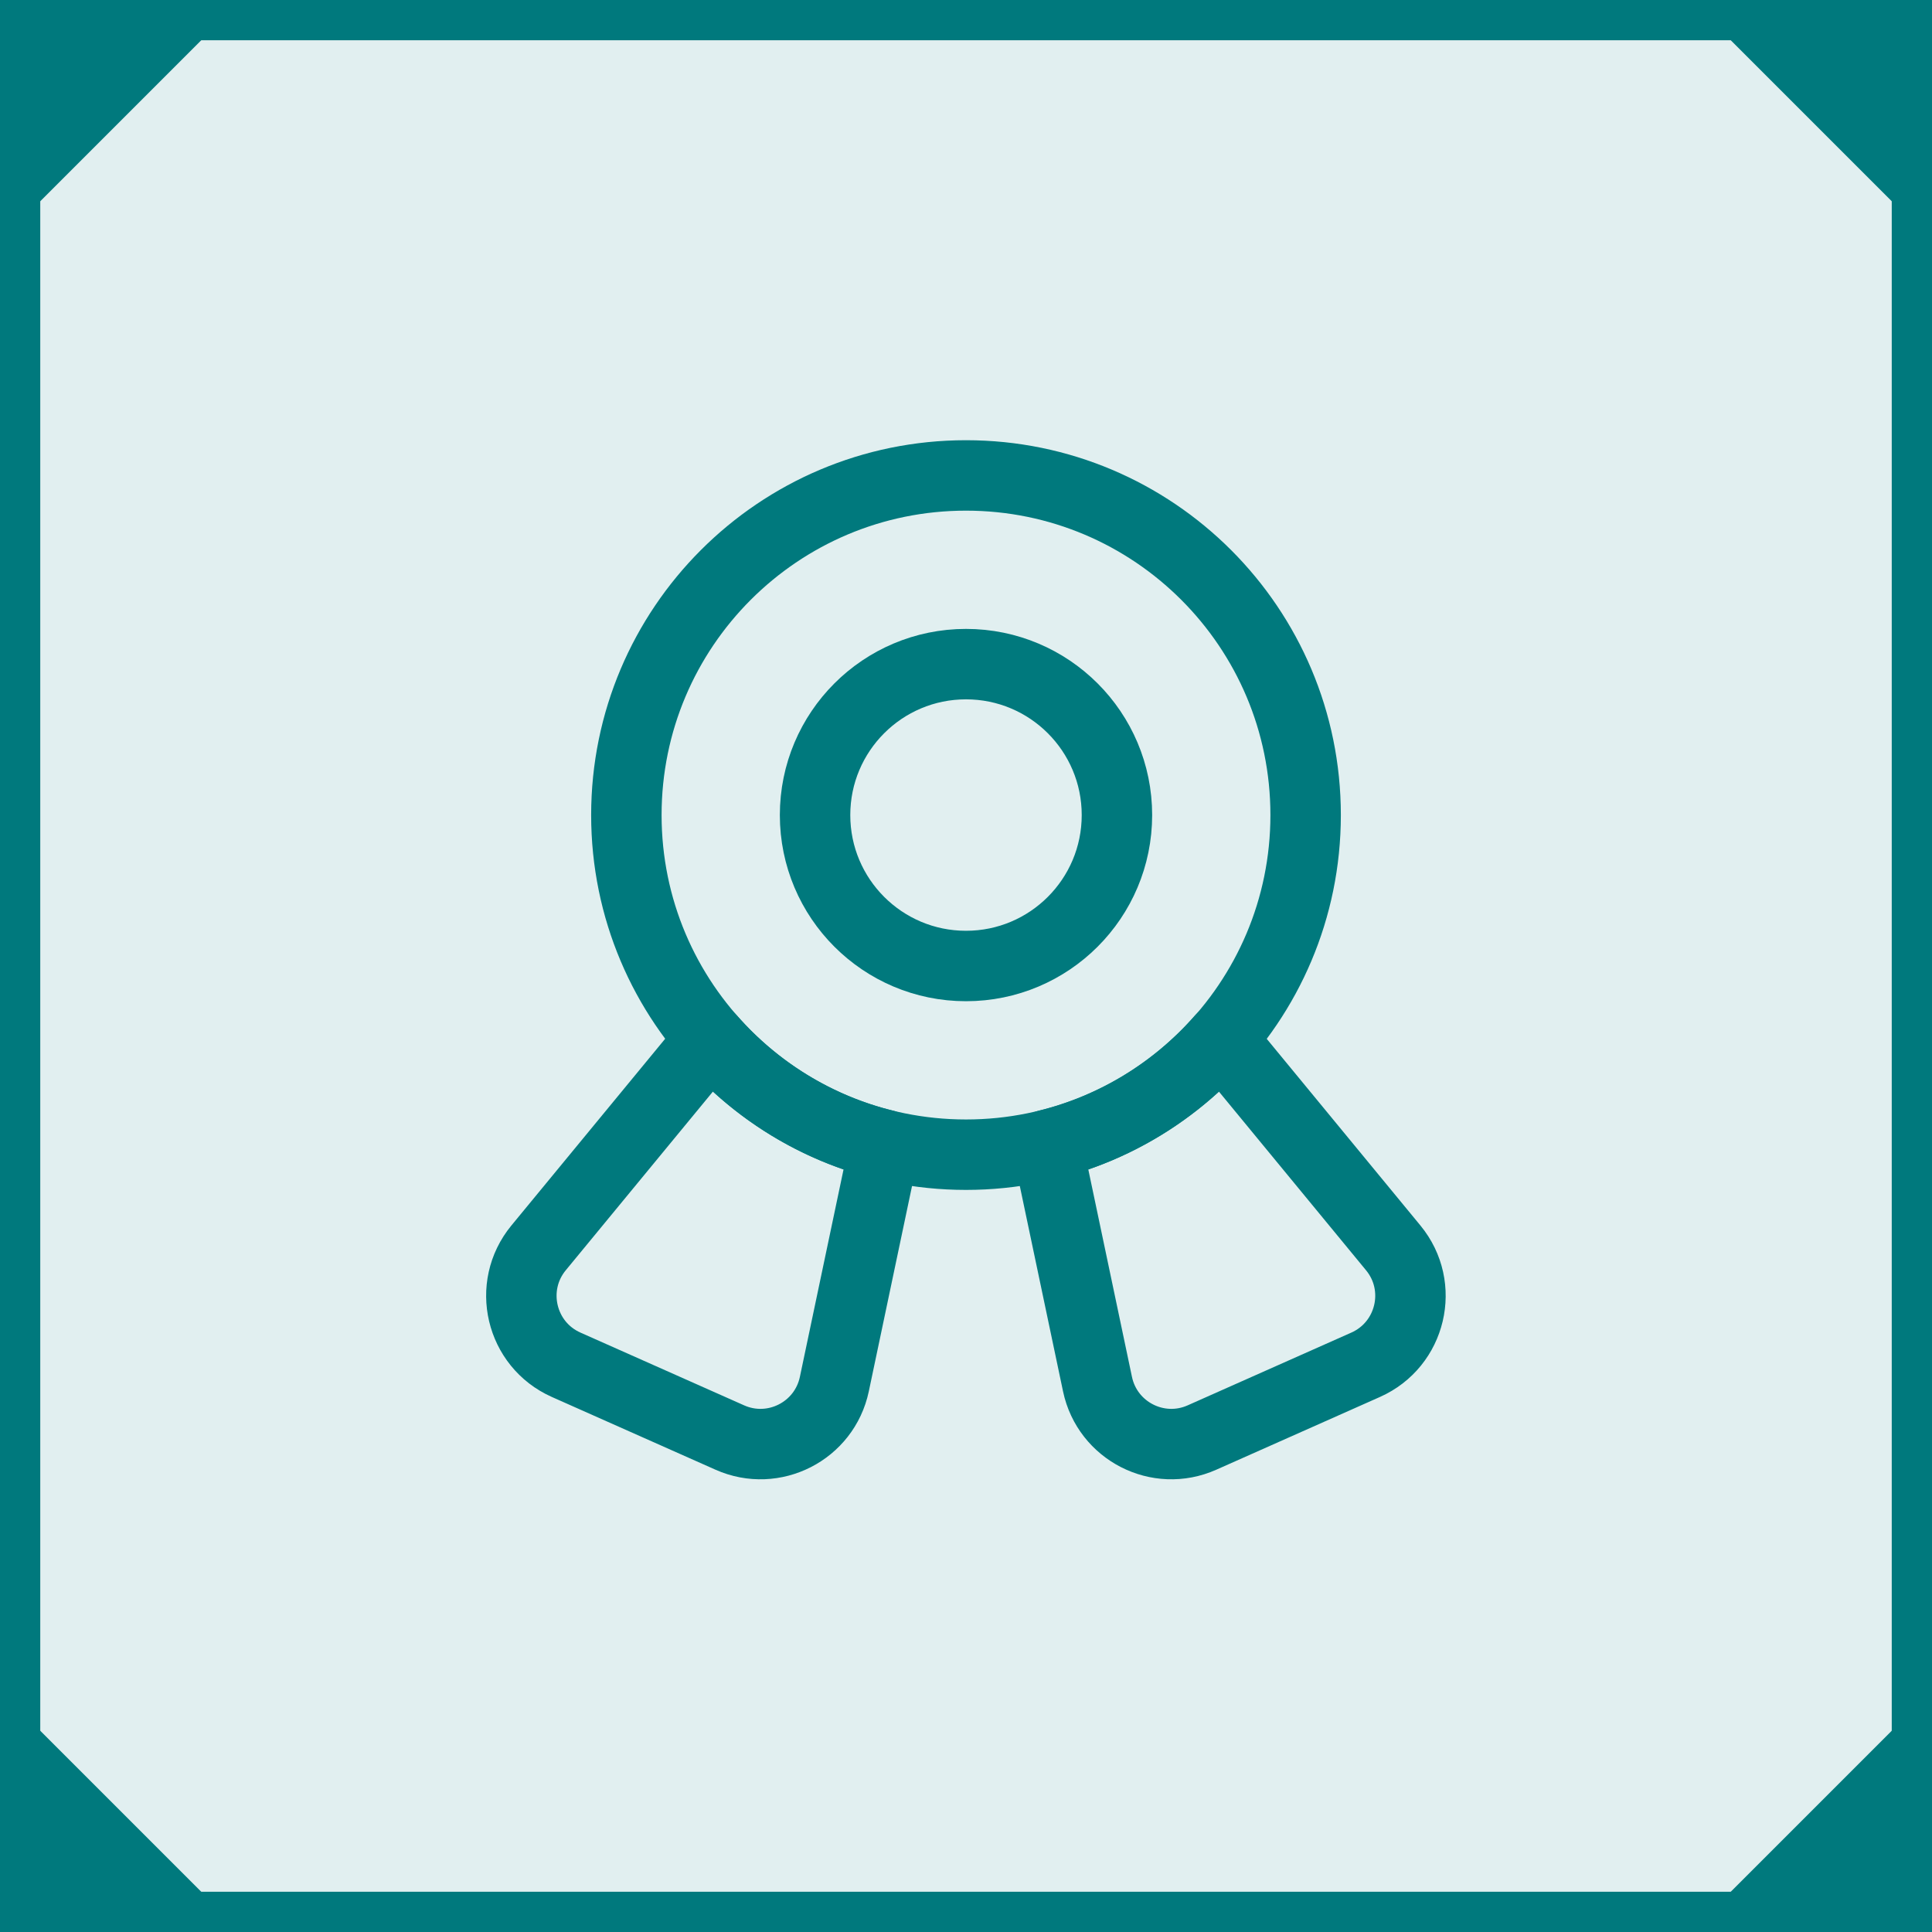
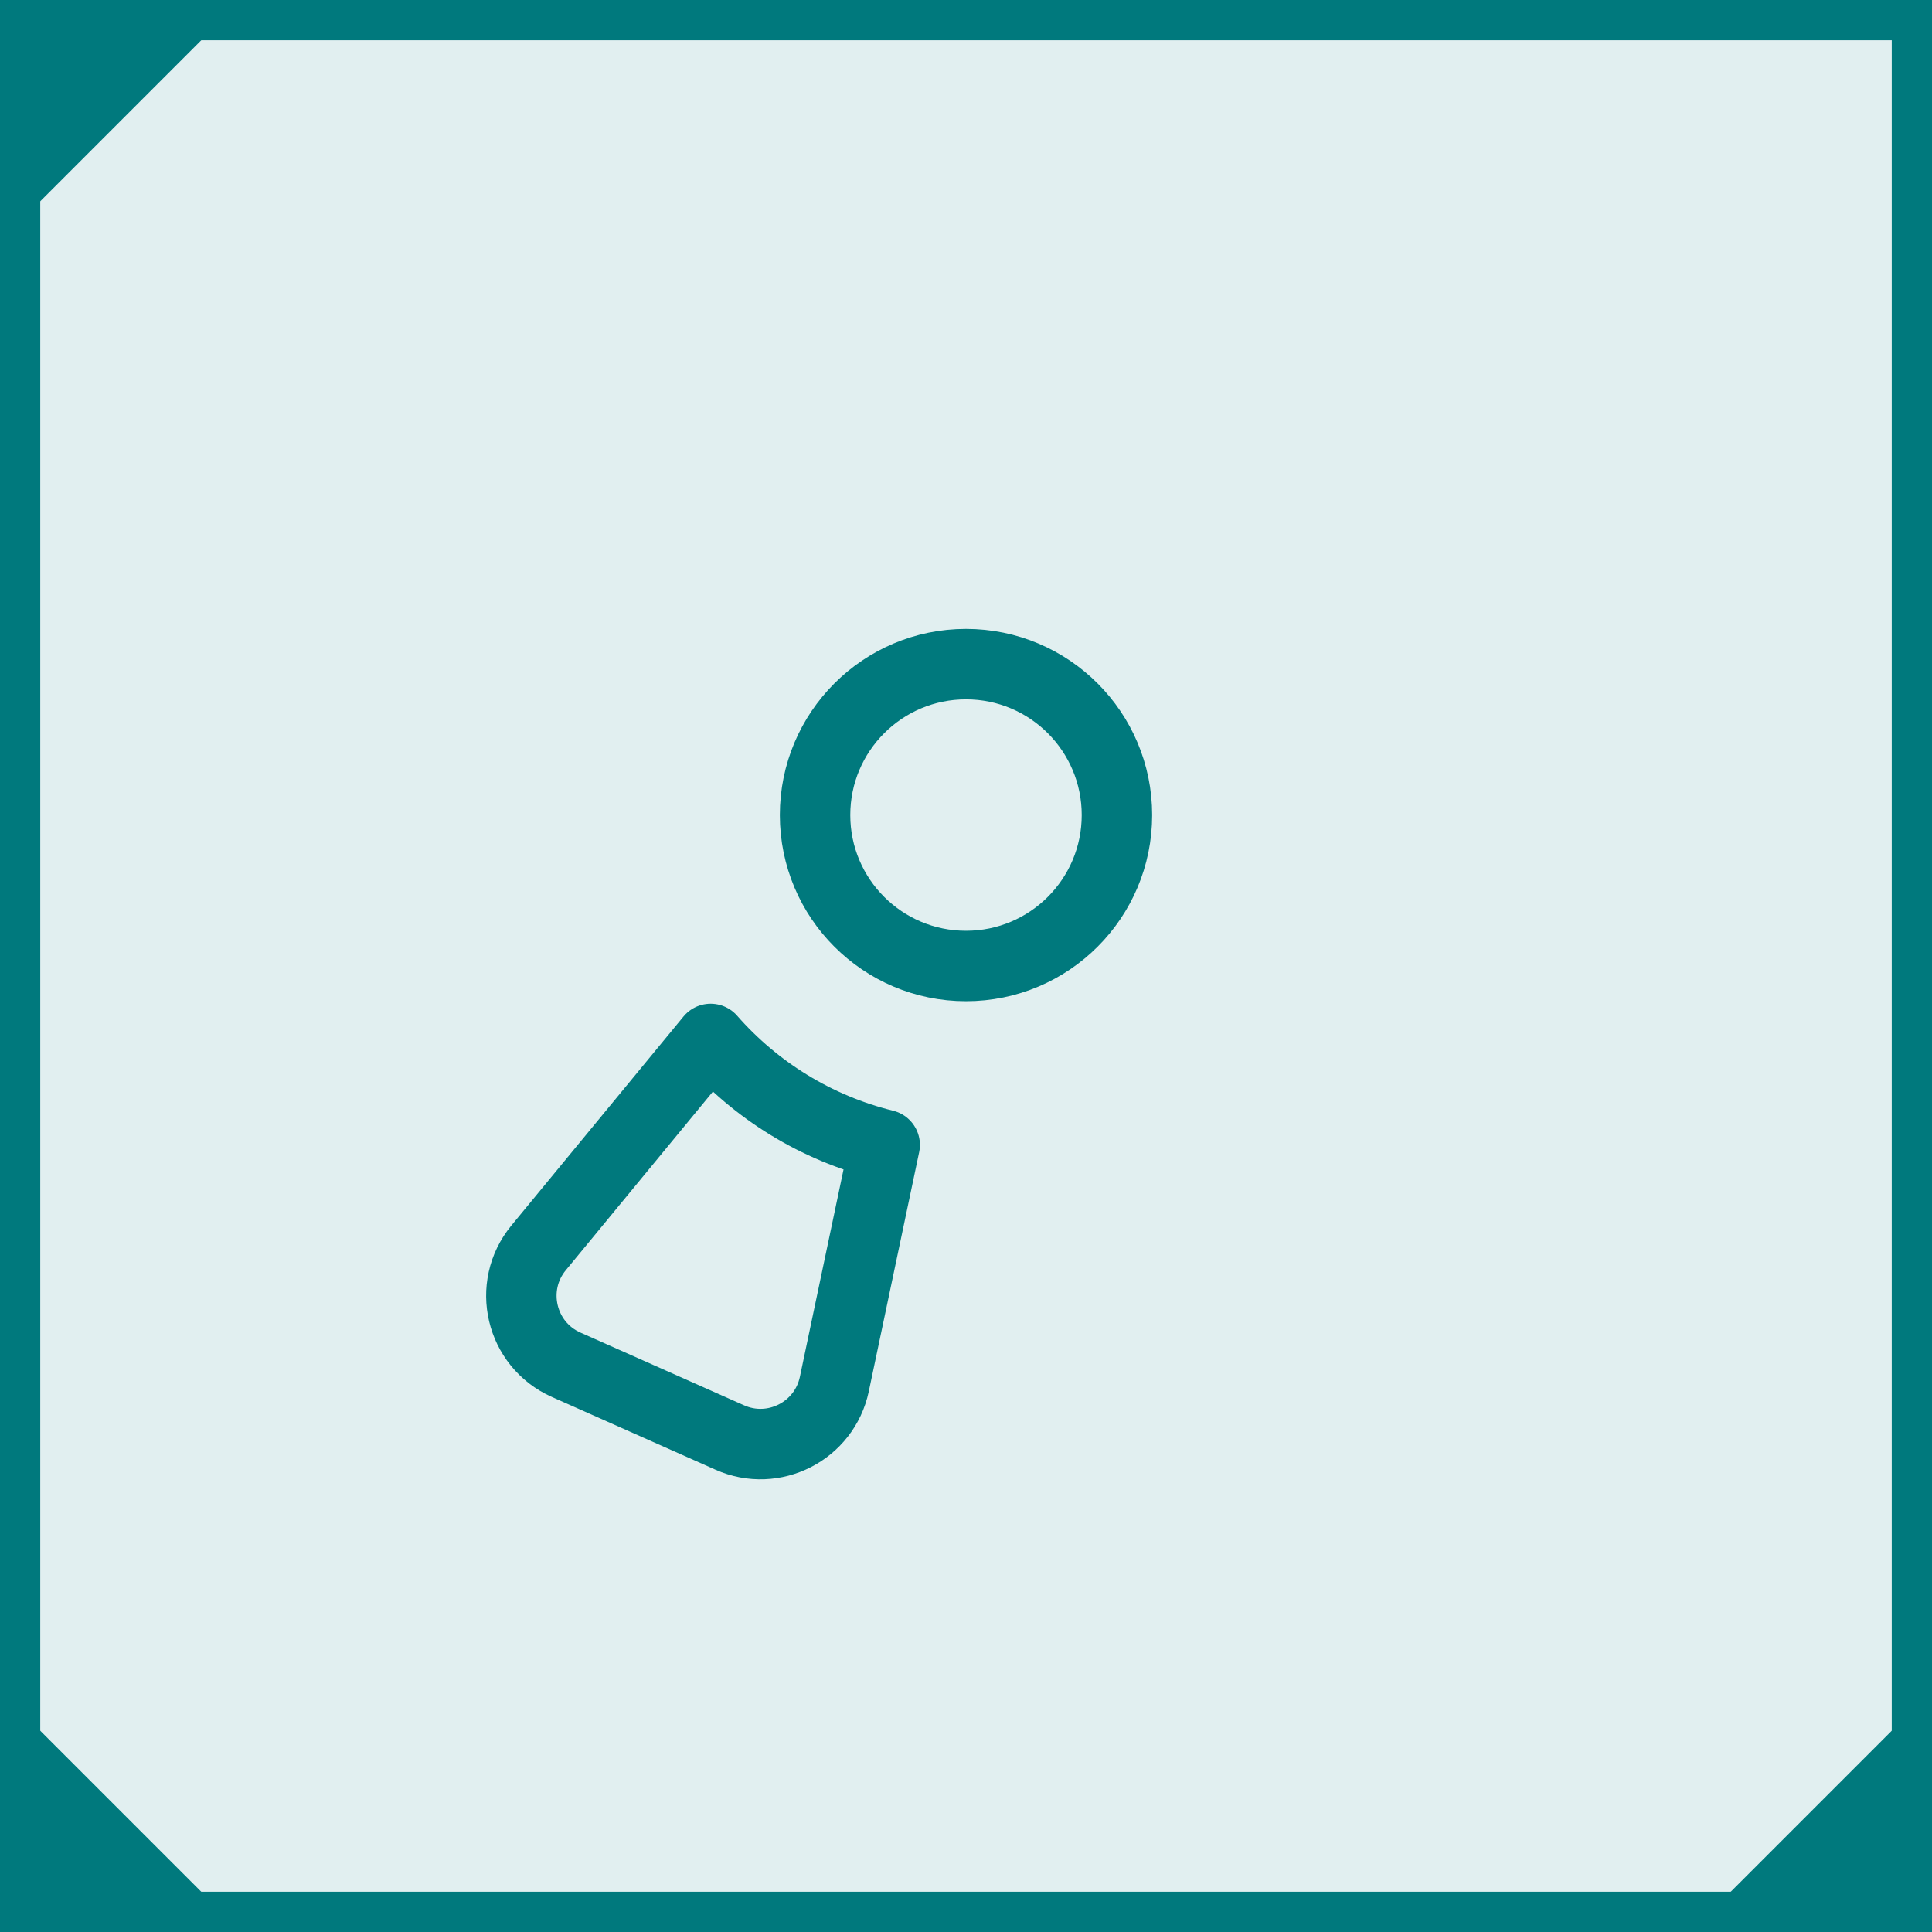
<svg xmlns="http://www.w3.org/2000/svg" width="48" height="48" viewBox="0 0 48 48" fill="none">
  <rect x="0.5" y="0.5" width="47" height="47" fill="#00797D" fill-opacity="0.12" stroke="#00797D" />
-   <path d="M24 28.688C28.66 28.688 32.438 24.91 32.438 20.25C32.438 15.59 28.66 11.812 24 11.812C19.34 11.812 15.562 15.59 15.562 20.25C15.562 24.91 19.34 28.688 24 28.688Z" stroke="#00797D" stroke-width="1.75" stroke-linecap="round" stroke-linejoin="round" />
  <path d="M24 24C26.071 24 27.75 22.321 27.75 20.25C27.75 18.179 26.071 16.5 24 16.5C21.929 16.5 20.25 18.179 20.25 20.25C20.25 22.321 21.929 24 24 24Z" stroke="#00797D" stroke-width="1.75" stroke-linecap="round" stroke-linejoin="round" />
  <path d="M17.656 25.812C18.776 27.09 20.276 28.026 21.98 28.445L20.729 34.388C20.483 35.556 19.223 36.2 18.132 35.715L14.067 33.908C12.934 33.405 12.593 31.96 13.381 31.003L17.656 25.812Z" stroke="#00797D" stroke-width="1.75" stroke-linecap="round" stroke-linejoin="round" />
-   <path d="M26.016 28.445C27.719 28.026 29.219 27.09 30.34 25.812L34.614 31.003C35.403 31.96 35.061 33.405 33.928 33.908L29.863 35.715C28.773 36.2 27.513 35.556 27.267 34.388L26.016 28.445Z" stroke="#00797D" stroke-width="1.75" stroke-linecap="round" stroke-linejoin="round" />
  <path d="M7.15493e-08 -7.15493e-08L0 6L6 0L7.15493e-08 -7.15493e-08Z" fill="#00797D" />
  <path d="M7.15493e-08 48L0 42L6 48L7.15493e-08 48Z" fill="#00797D" />
  <path d="M48 48L48 42L42 48L48 48Z" fill="#00797D" />
-   <path d="M48 0H42L48 6V0Z" fill="#00797D" />
</svg>